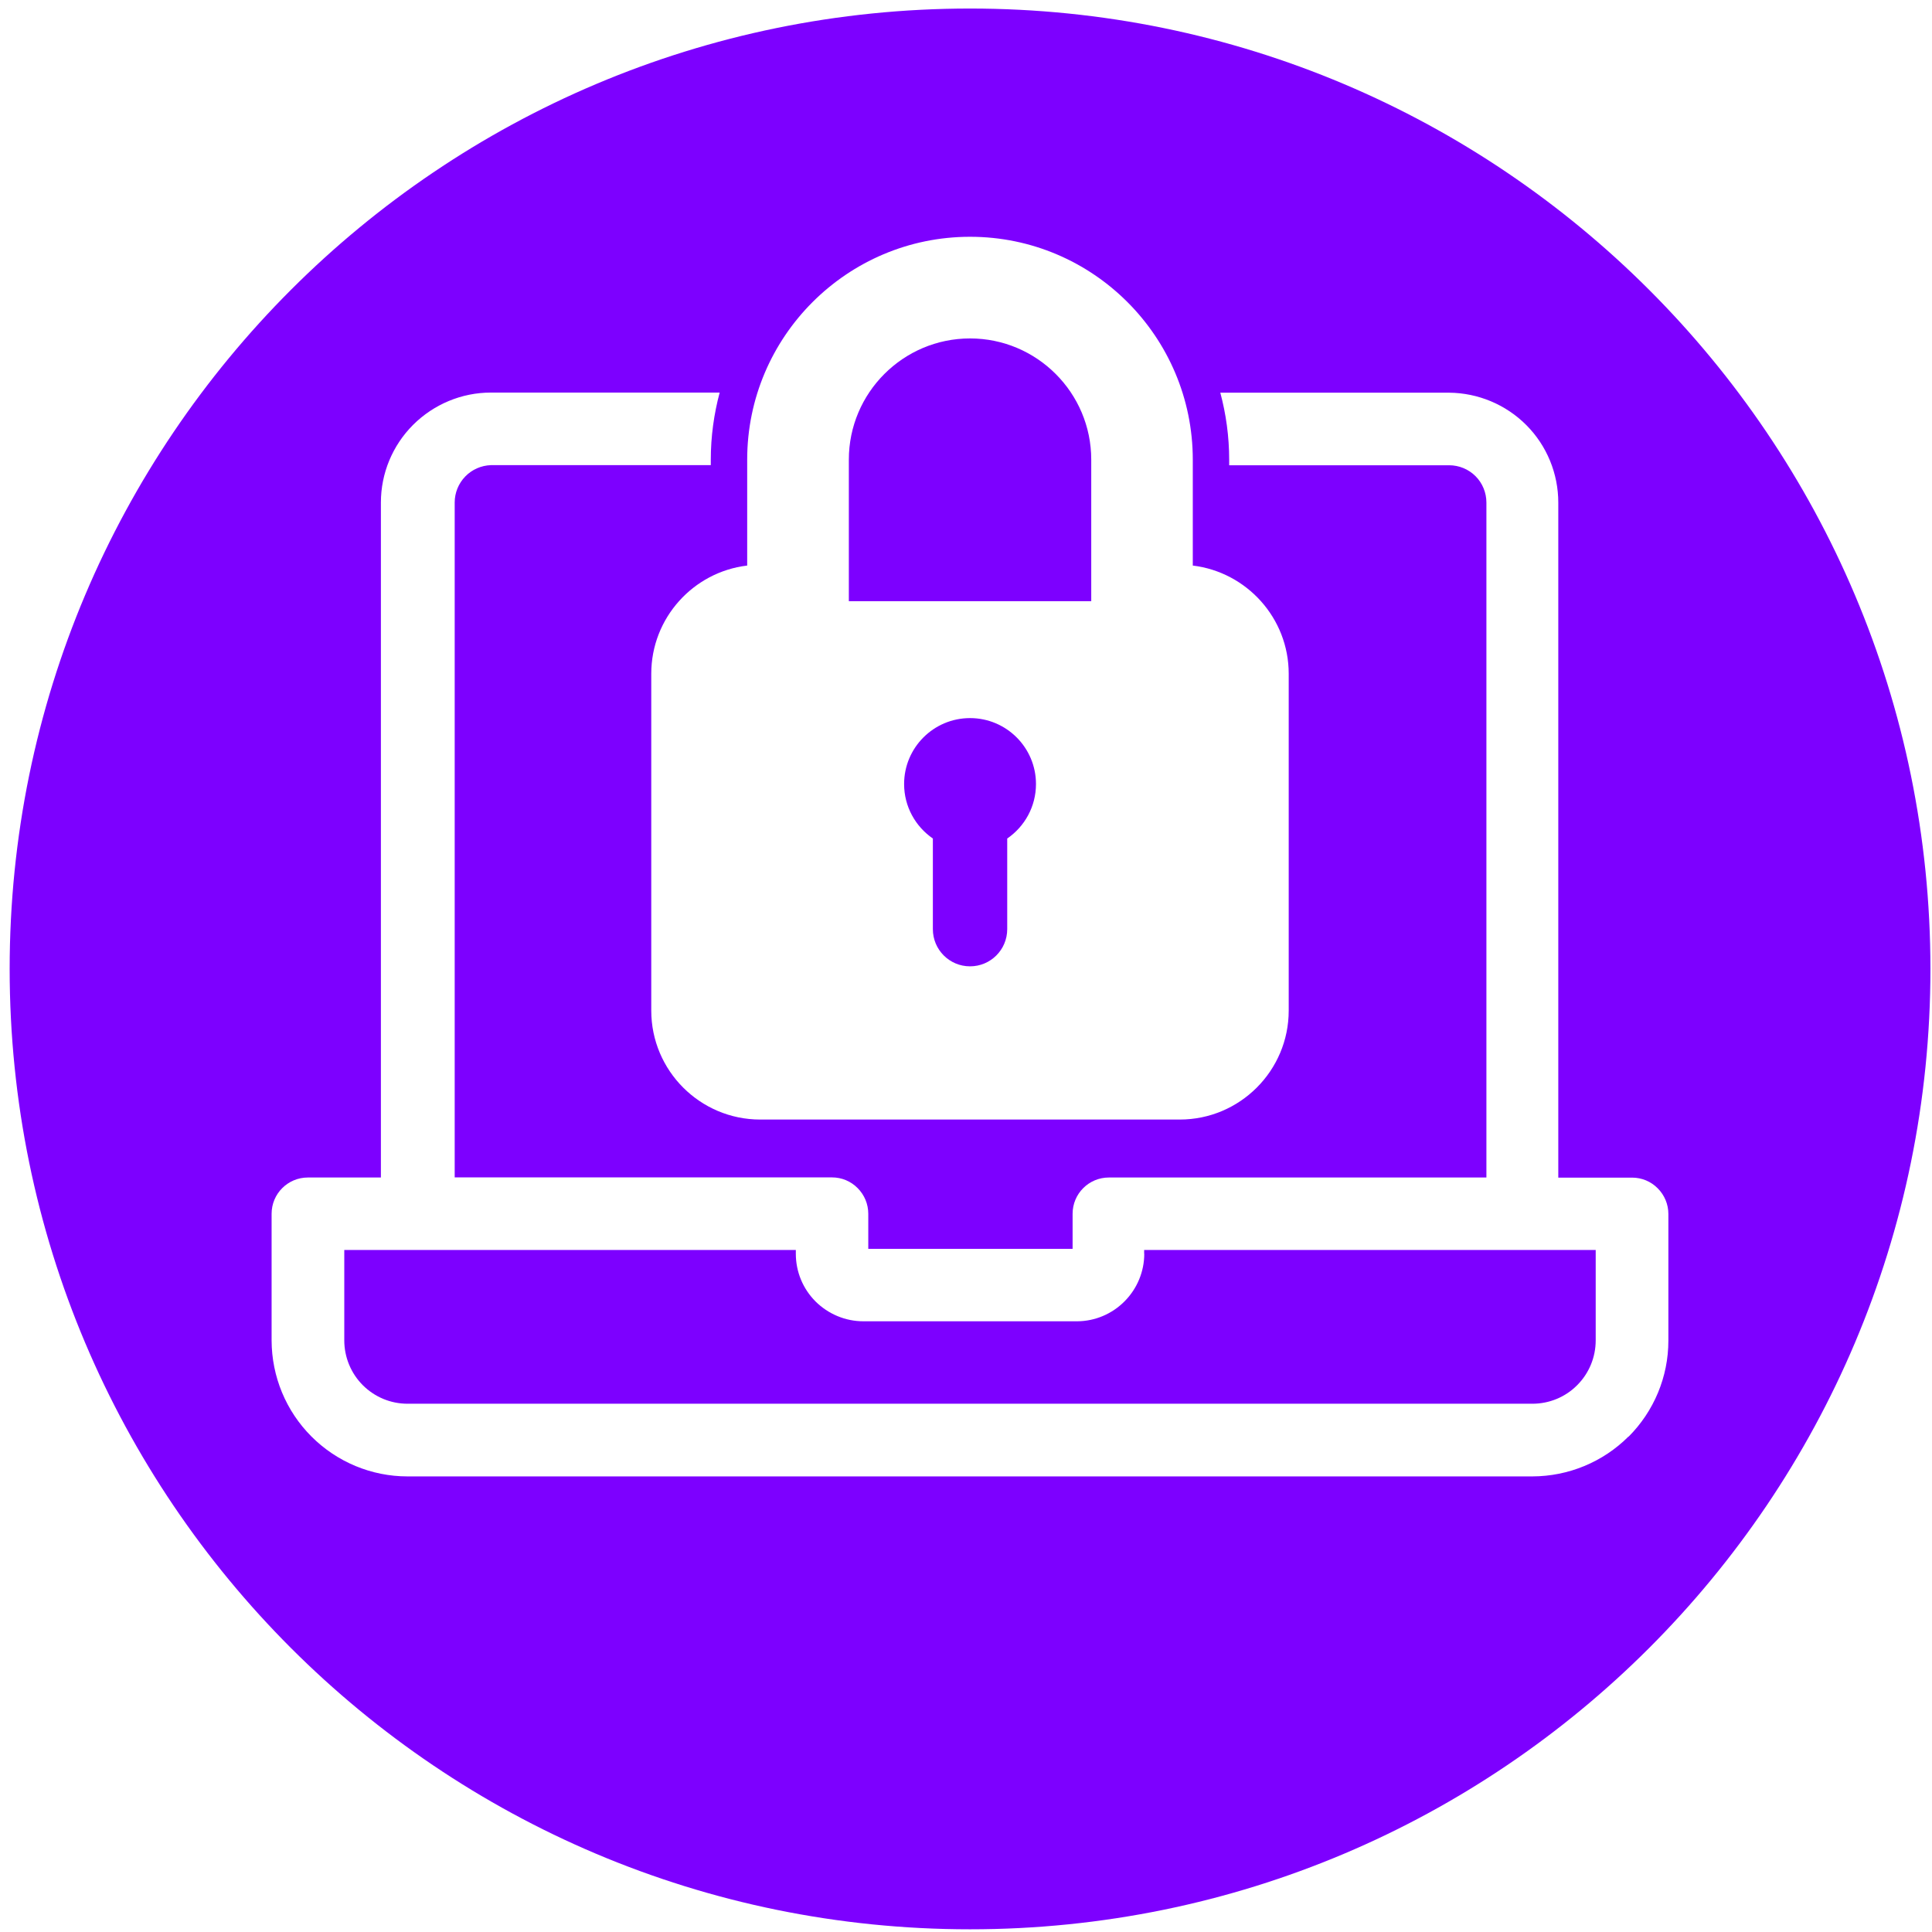
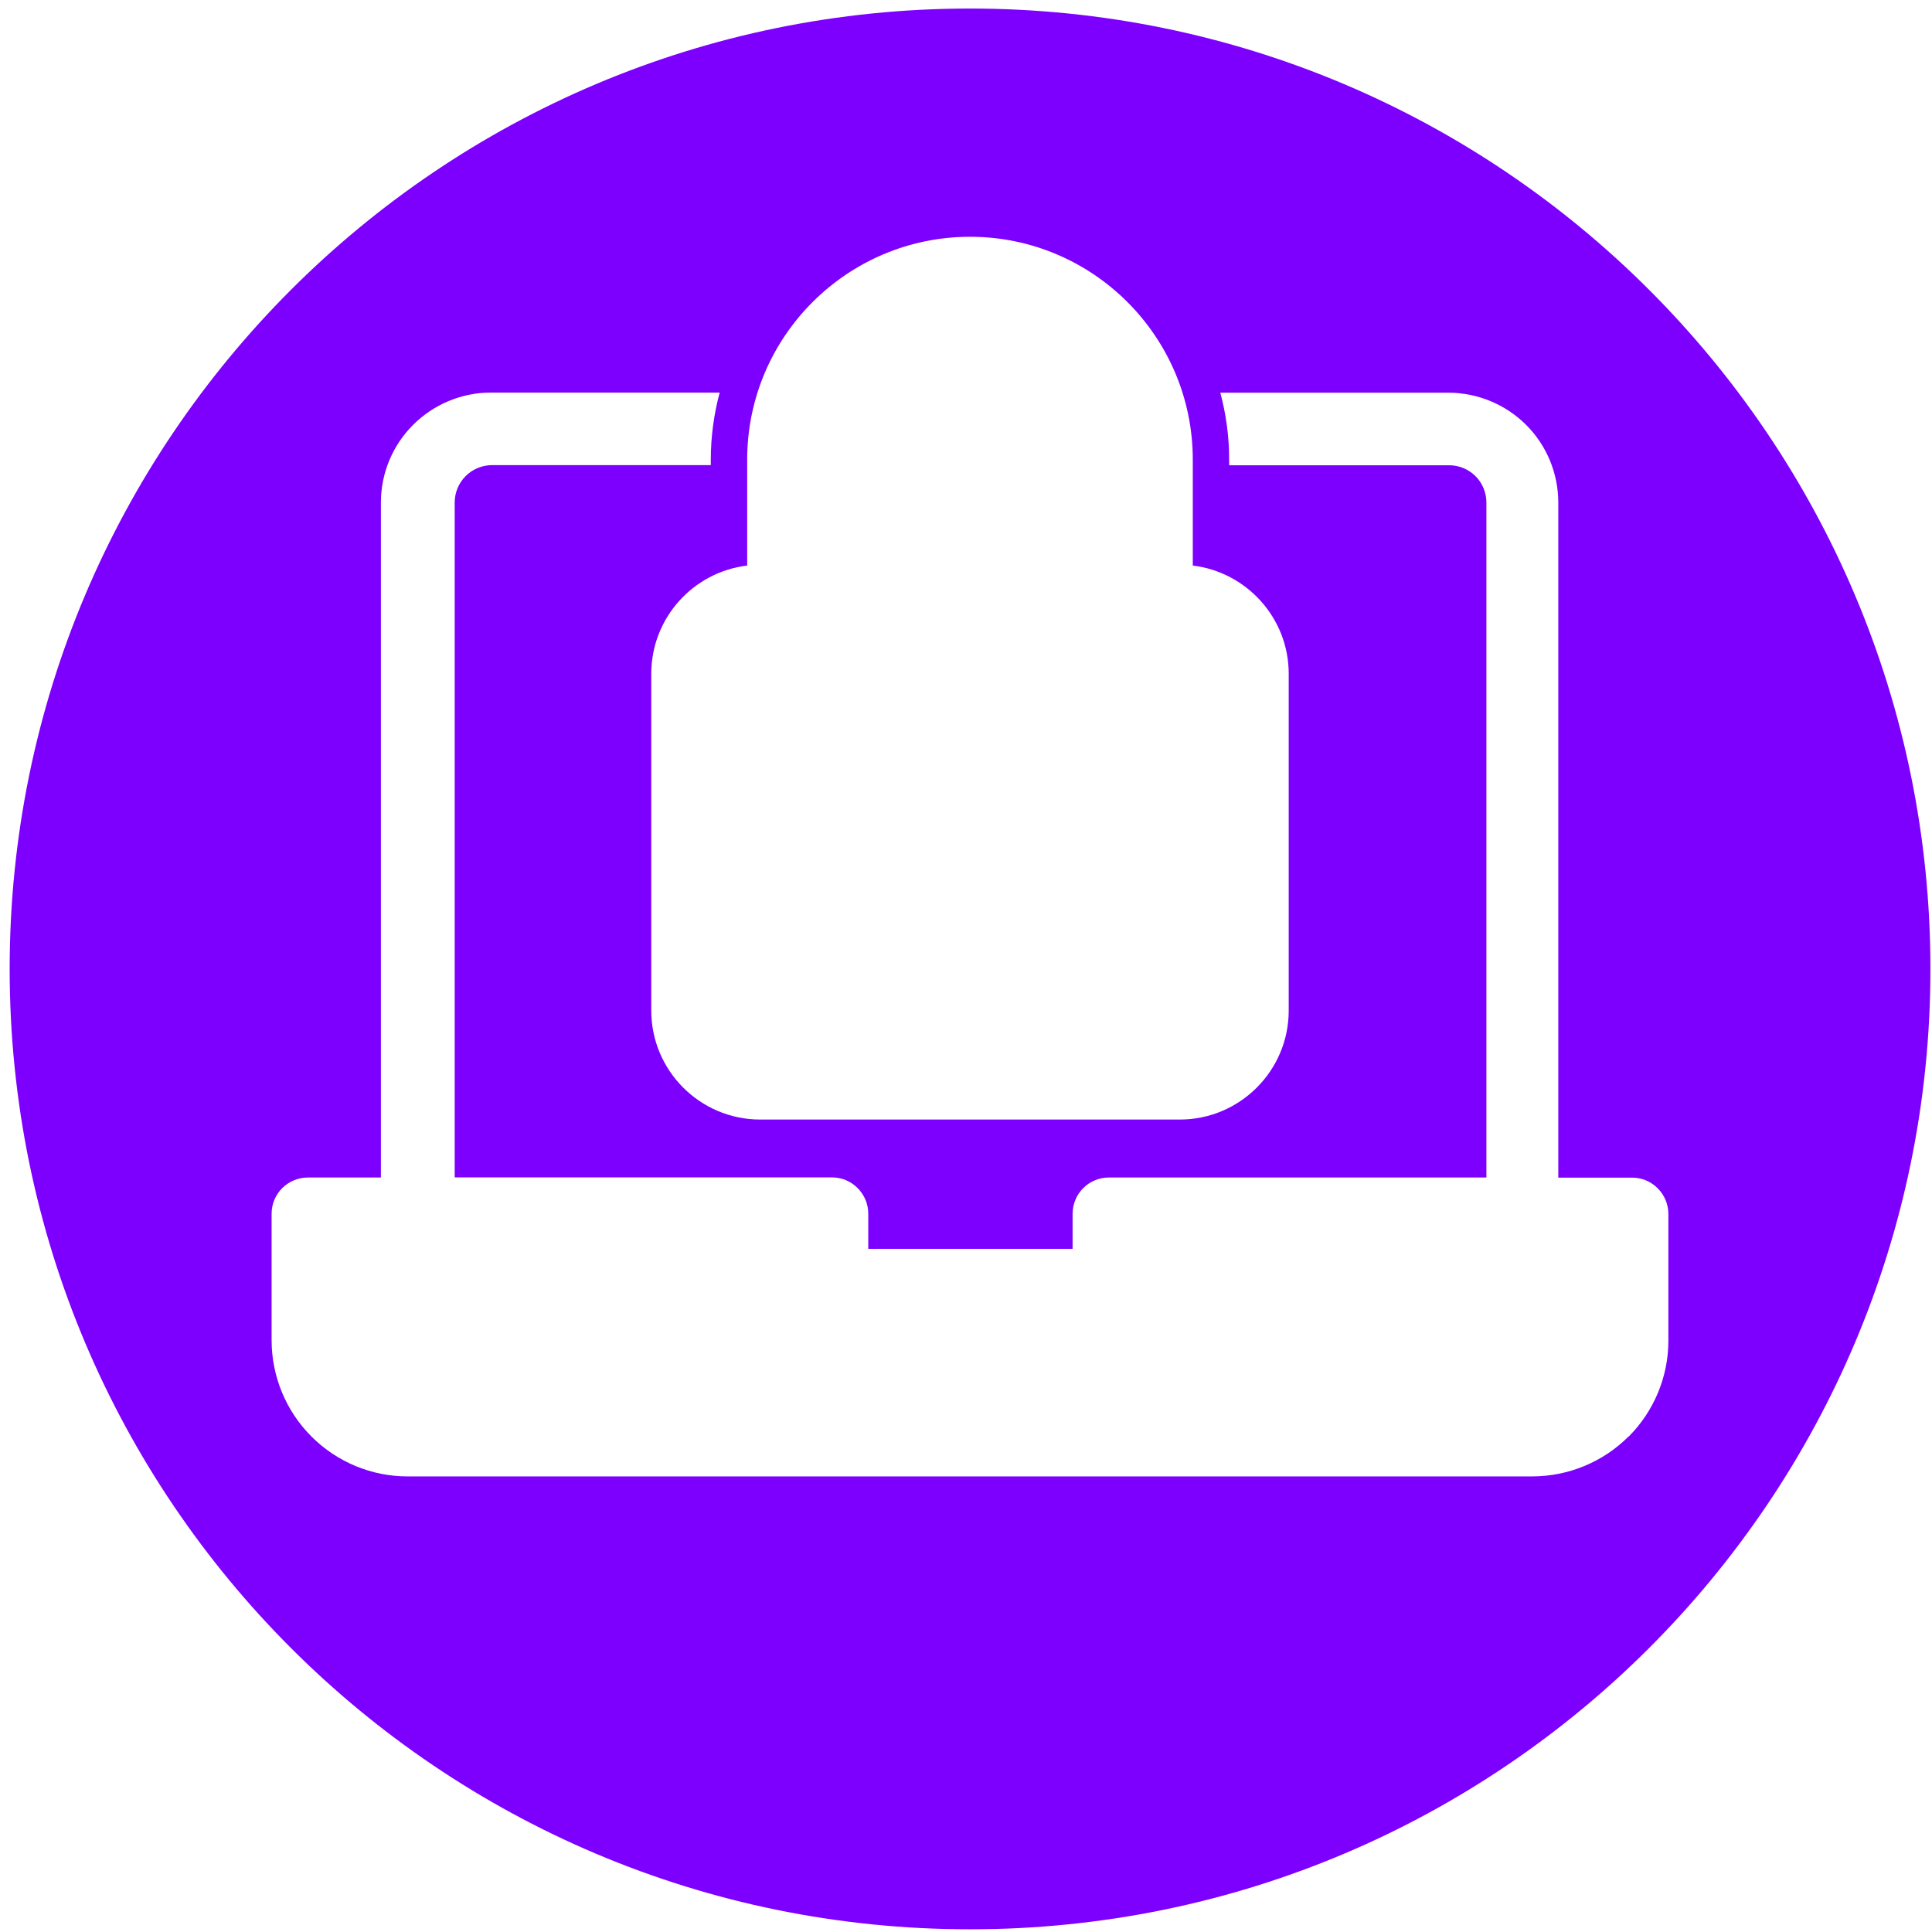
<svg xmlns="http://www.w3.org/2000/svg" width="172" height="172" fill="none">
-   <path d="M101.87 111.62c0 1.58-.63 3.1-1.75 4.23-1.12 1.13-2.63 1.77-4.21 1.78H76.86c-1.59 0-3.12-.64-4.25-1.76-1.13-1.13-1.76-2.65-1.76-4.25v-.34h-40.2v8.05c0 1.49.59 2.93 1.65 3.99s2.49 1.65 3.98 1.65h100.15c1.49 0 2.93-.59 3.98-1.65 1.06-1.06 1.65-2.49 1.65-3.99v-8.05h-40.2v.34h.01ZM86.36 63.93c-3.24 0-5.87 2.63-5.87 5.87 0 2.02 1.02 3.79 2.56 4.85V82.72c0 1.83 1.48 3.31 3.31 3.31s3.31-1.48 3.31-3.31v-8.07c1.55-1.06 2.56-2.84 2.56-4.85 0-3.24-2.63-5.87-5.87-5.87ZM97.15 53.52V40.92c0-5.95-4.84-10.79-10.79-10.79-5.95 0-10.79 4.84-10.79 10.79V53.52H97.15Z" fill="#7D00FF" />
  <path d="M86.36.76C39.14.76.86 39.04.86 86.26S39.14 171.76 86.36 171.76c47.22 0 85.5-38.28 85.5-85.5S133.58.76 86.36.76ZM66.52 40.92c0-10.94 8.9-19.84 19.84-19.84s19.83 8.9 19.83 19.84v9.43c4.8.58 8.54 4.68 8.54 9.63v29.99c0 5.35-4.35 9.7-9.7 9.7H67.68c-5.35 0-9.7-4.35-9.7-9.7V59.98c0-4.96 3.74-9.06 8.54-9.63v-9.43Zm78.46 86.97c-2.27 2.27-5.34 3.54-8.55 3.55H36.28c-3.21 0-6.28-1.28-8.55-3.55-2.27-2.27-3.54-5.34-3.55-8.55v-11.28c0-1.79 1.45-3.23 3.23-3.23h6.5V44.74c0-2.6 1.03-5.08 2.87-6.92 1.84-1.83 4.32-2.87 6.92-2.87h20.37c-.51 1.91-.79 3.91-.79 5.97v.49H43.7c-.86.03-1.68.39-2.28 1.01-.6.62-.94 1.45-.94 2.31v60.09h33.59c.86 0 1.68.34 2.28.95.61.61.95 1.43.95 2.29v3.12h18.19v-3.12c0-1.79 1.45-3.23 3.23-3.23h33.61V44.74c0-.88-.35-1.73-.97-2.35-.62-.62-1.47-.97-2.35-.97h-19.58v-.49c0-2.06-.28-4.07-.79-5.97h20.37c2.58.02 5.06 1.06 6.88 2.89 1.82 1.83 2.84 4.31 2.84 6.9v60.09h6.57c.86 0 1.68.34 2.28.95.61.61.95 1.43.95 2.29v11.28c0 3.21-1.28 6.28-3.55 8.55v-.02Z" fill="#7D00FF" />
</svg>